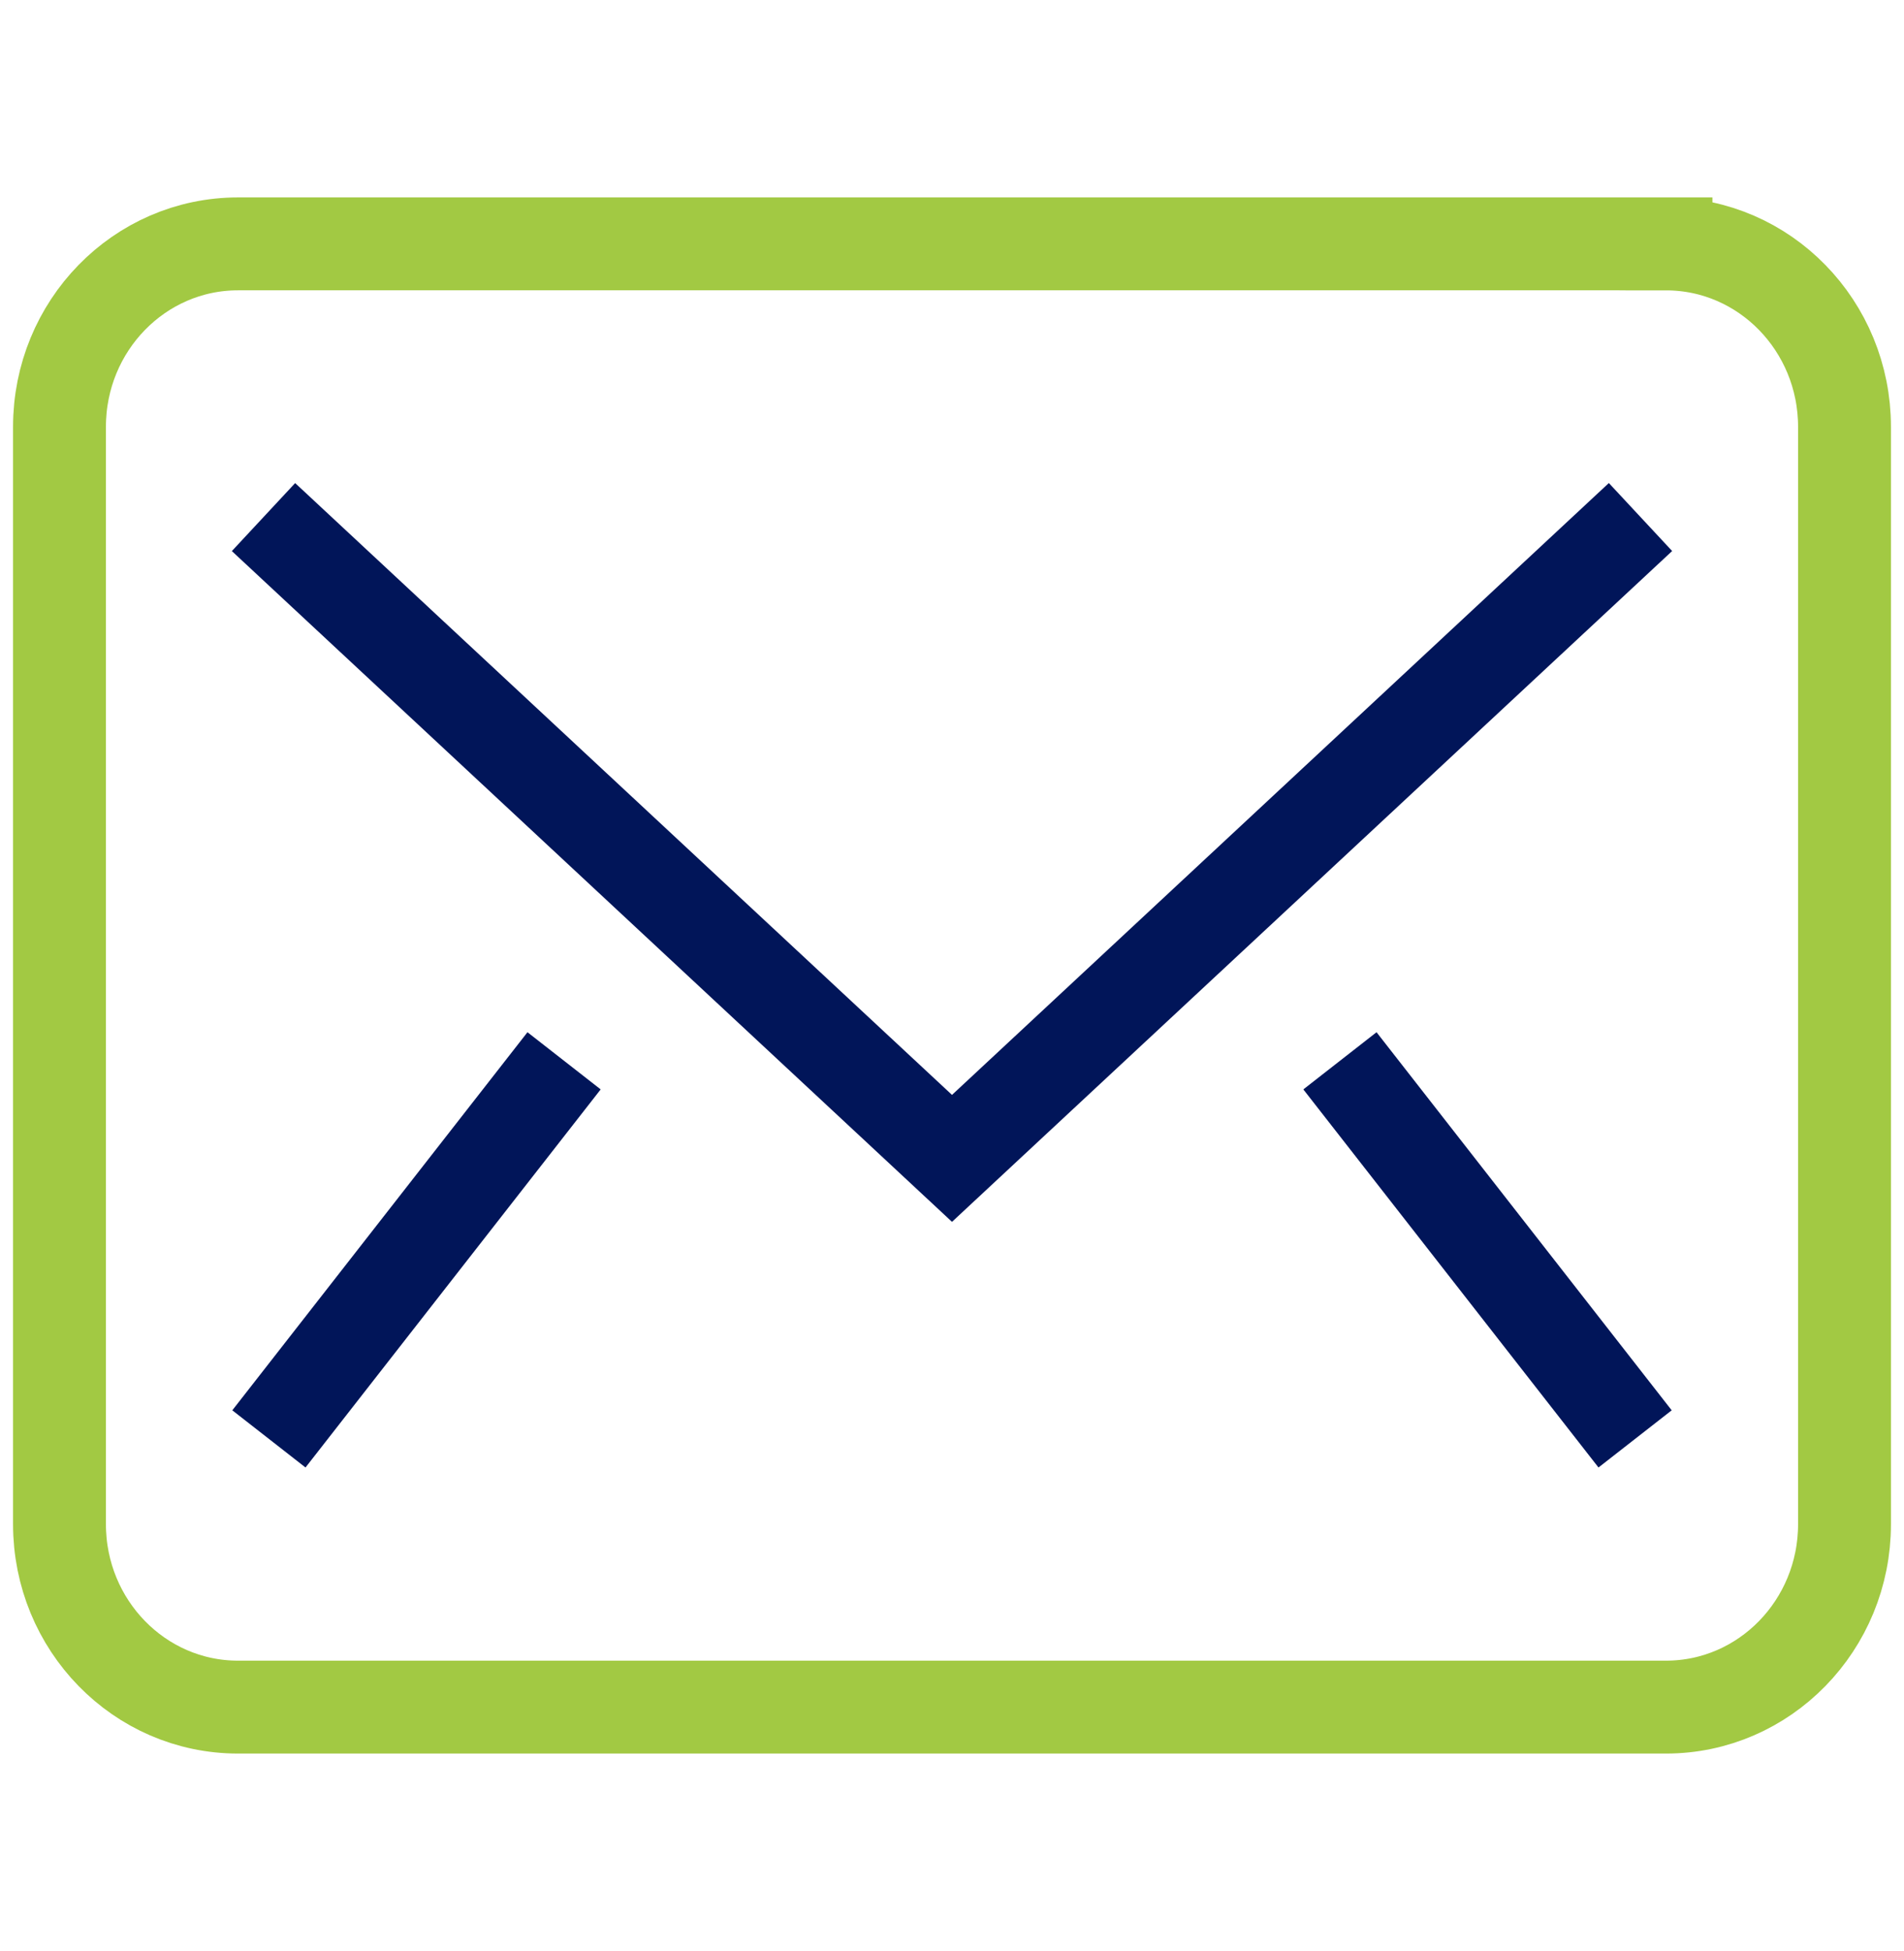
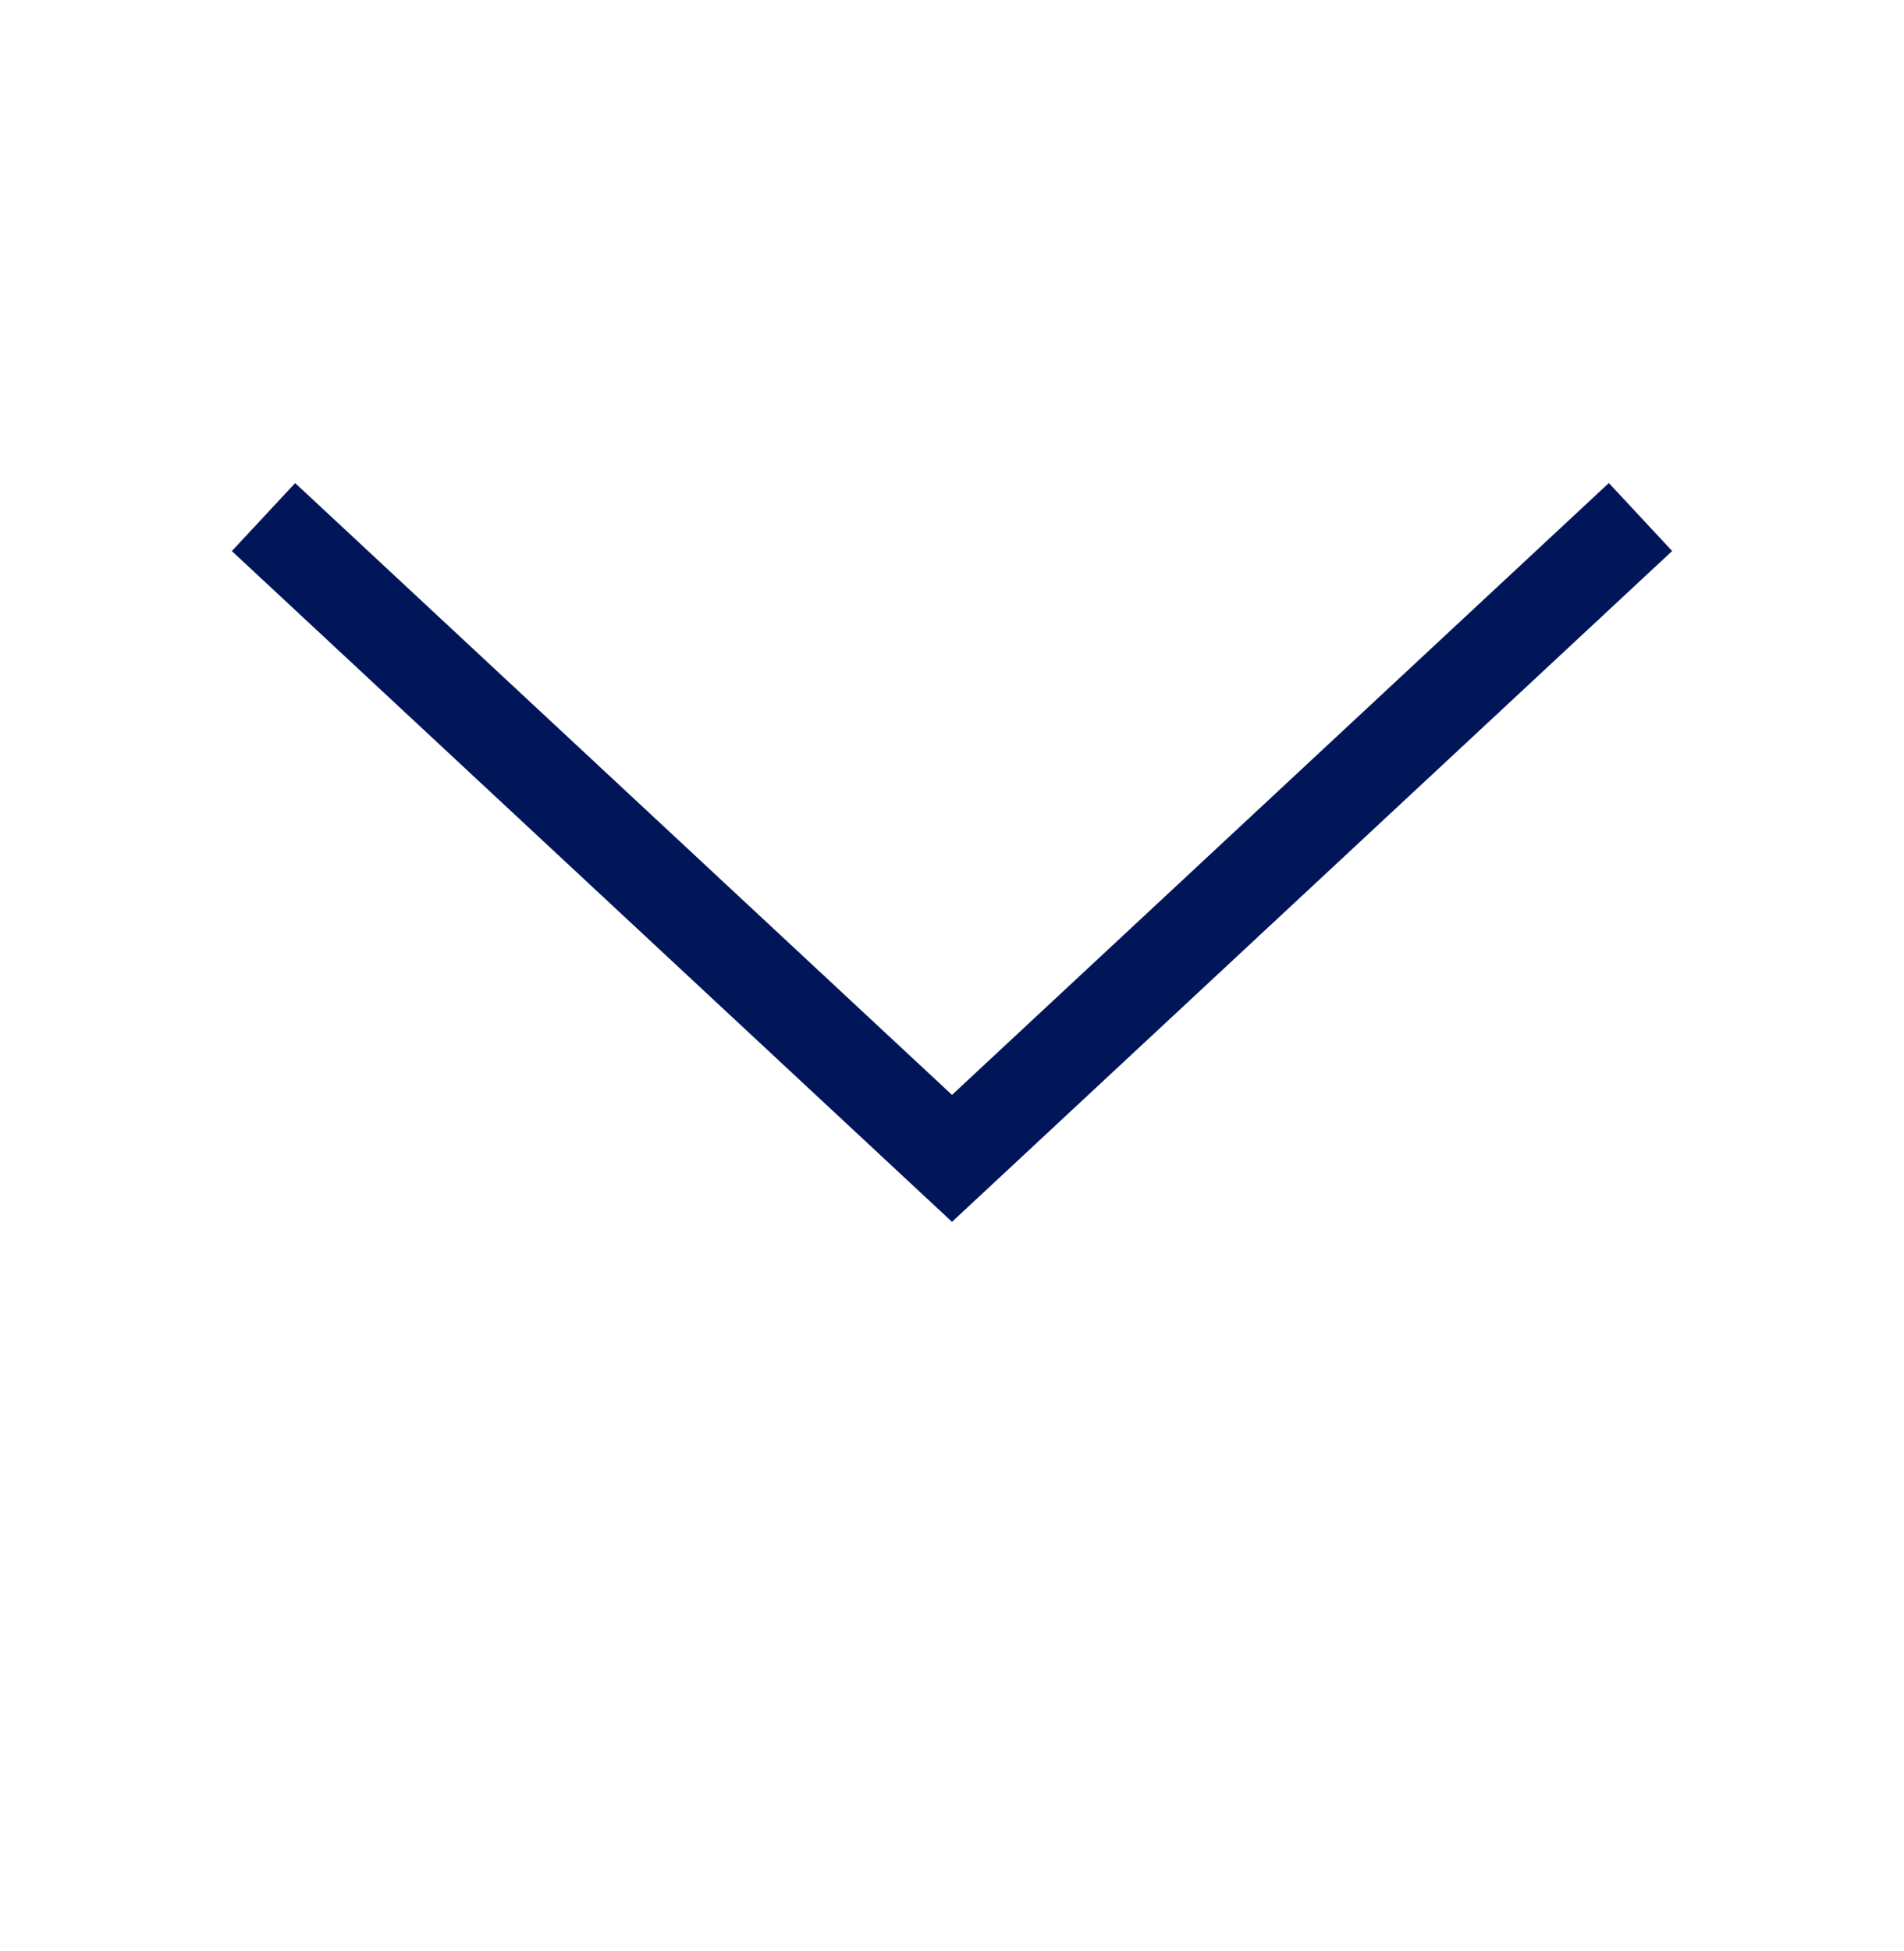
<svg xmlns="http://www.w3.org/2000/svg" width="41" height="42" fill="none">
  <path stroke="#011559" stroke-linecap="square" stroke-miterlimit="10" stroke-width="2" d="M6.406 11.813 20.5 24.937l14.094-13.125" />
-   <path stroke="#A2C943" stroke-linecap="square" stroke-miterlimit="10" stroke-width="2" d="M35.875 5.25H5.125c-2.123 0-3.844 1.763-3.844 3.938v23.624c0 2.175 1.721 3.938 3.844 3.938h30.75c2.123 0 3.844-1.763 3.844-3.938V9.189c0-2.175-1.721-3.938-3.844-3.938Z" />
-   <path stroke="#011559" stroke-linecap="square" stroke-miterlimit="10" stroke-width="2" d="m6.406 30.188 5.125-6.563m23.063 6.563-5.125-6.563" />
</svg>